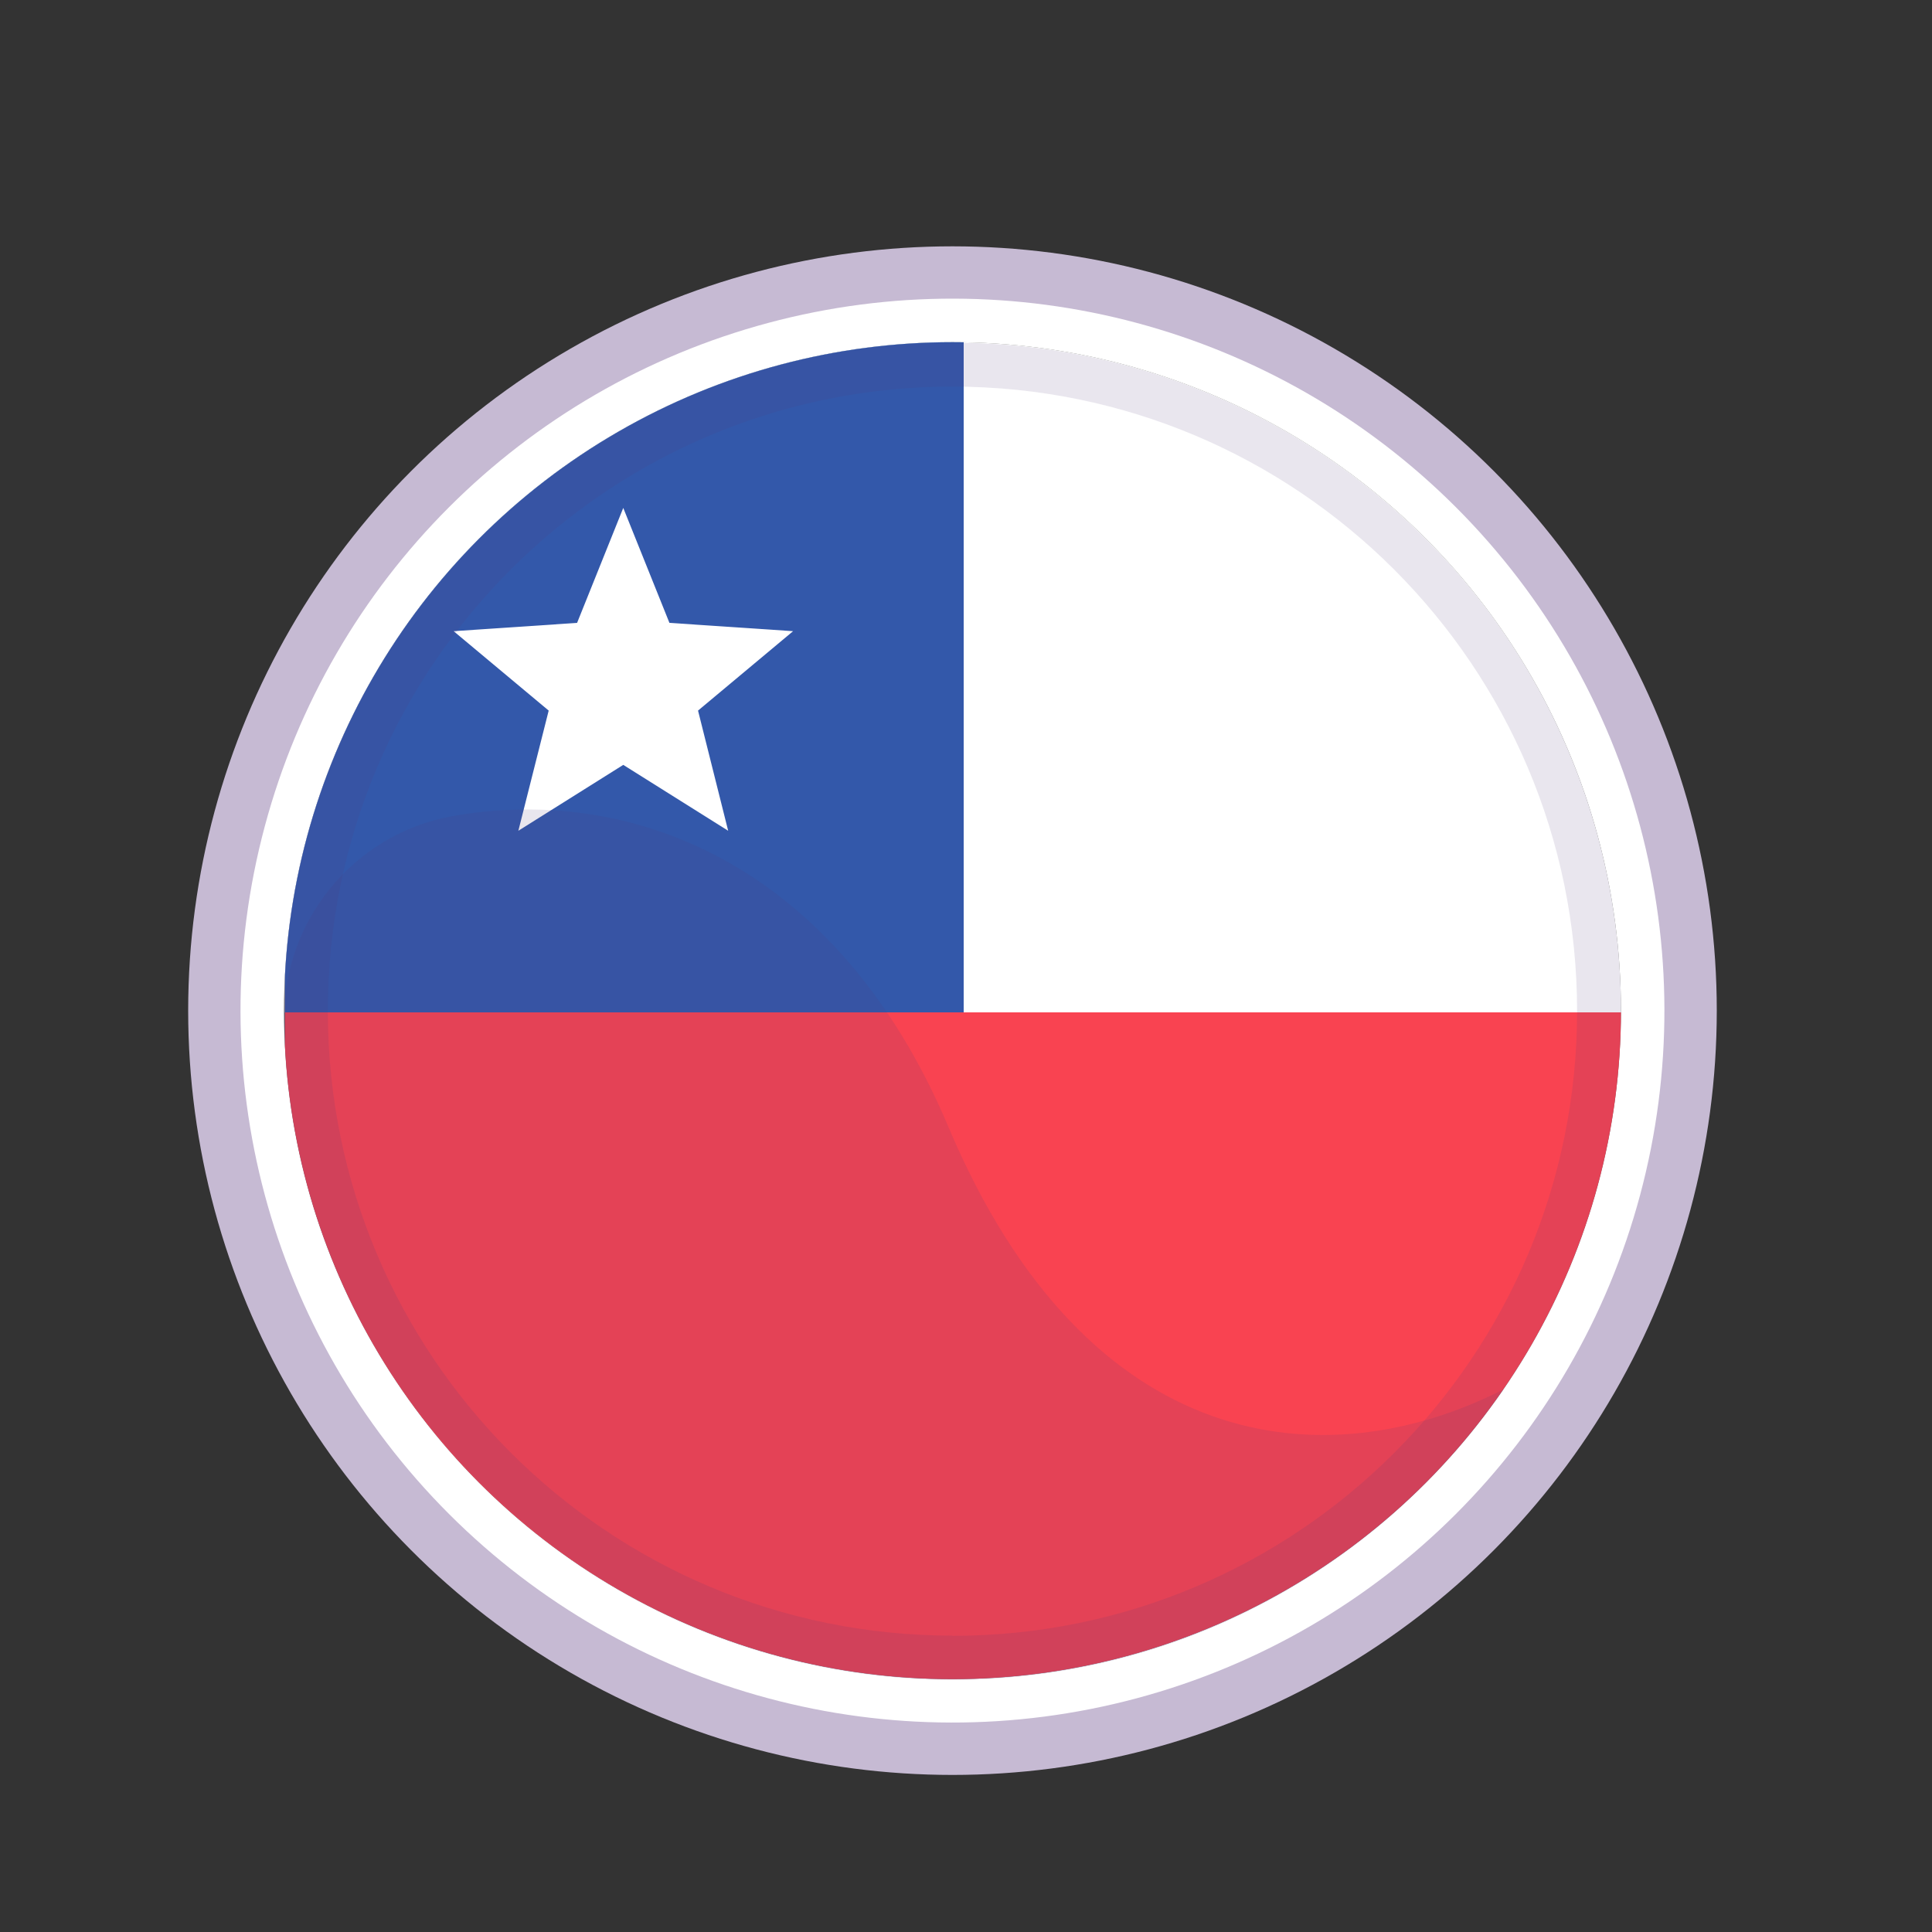
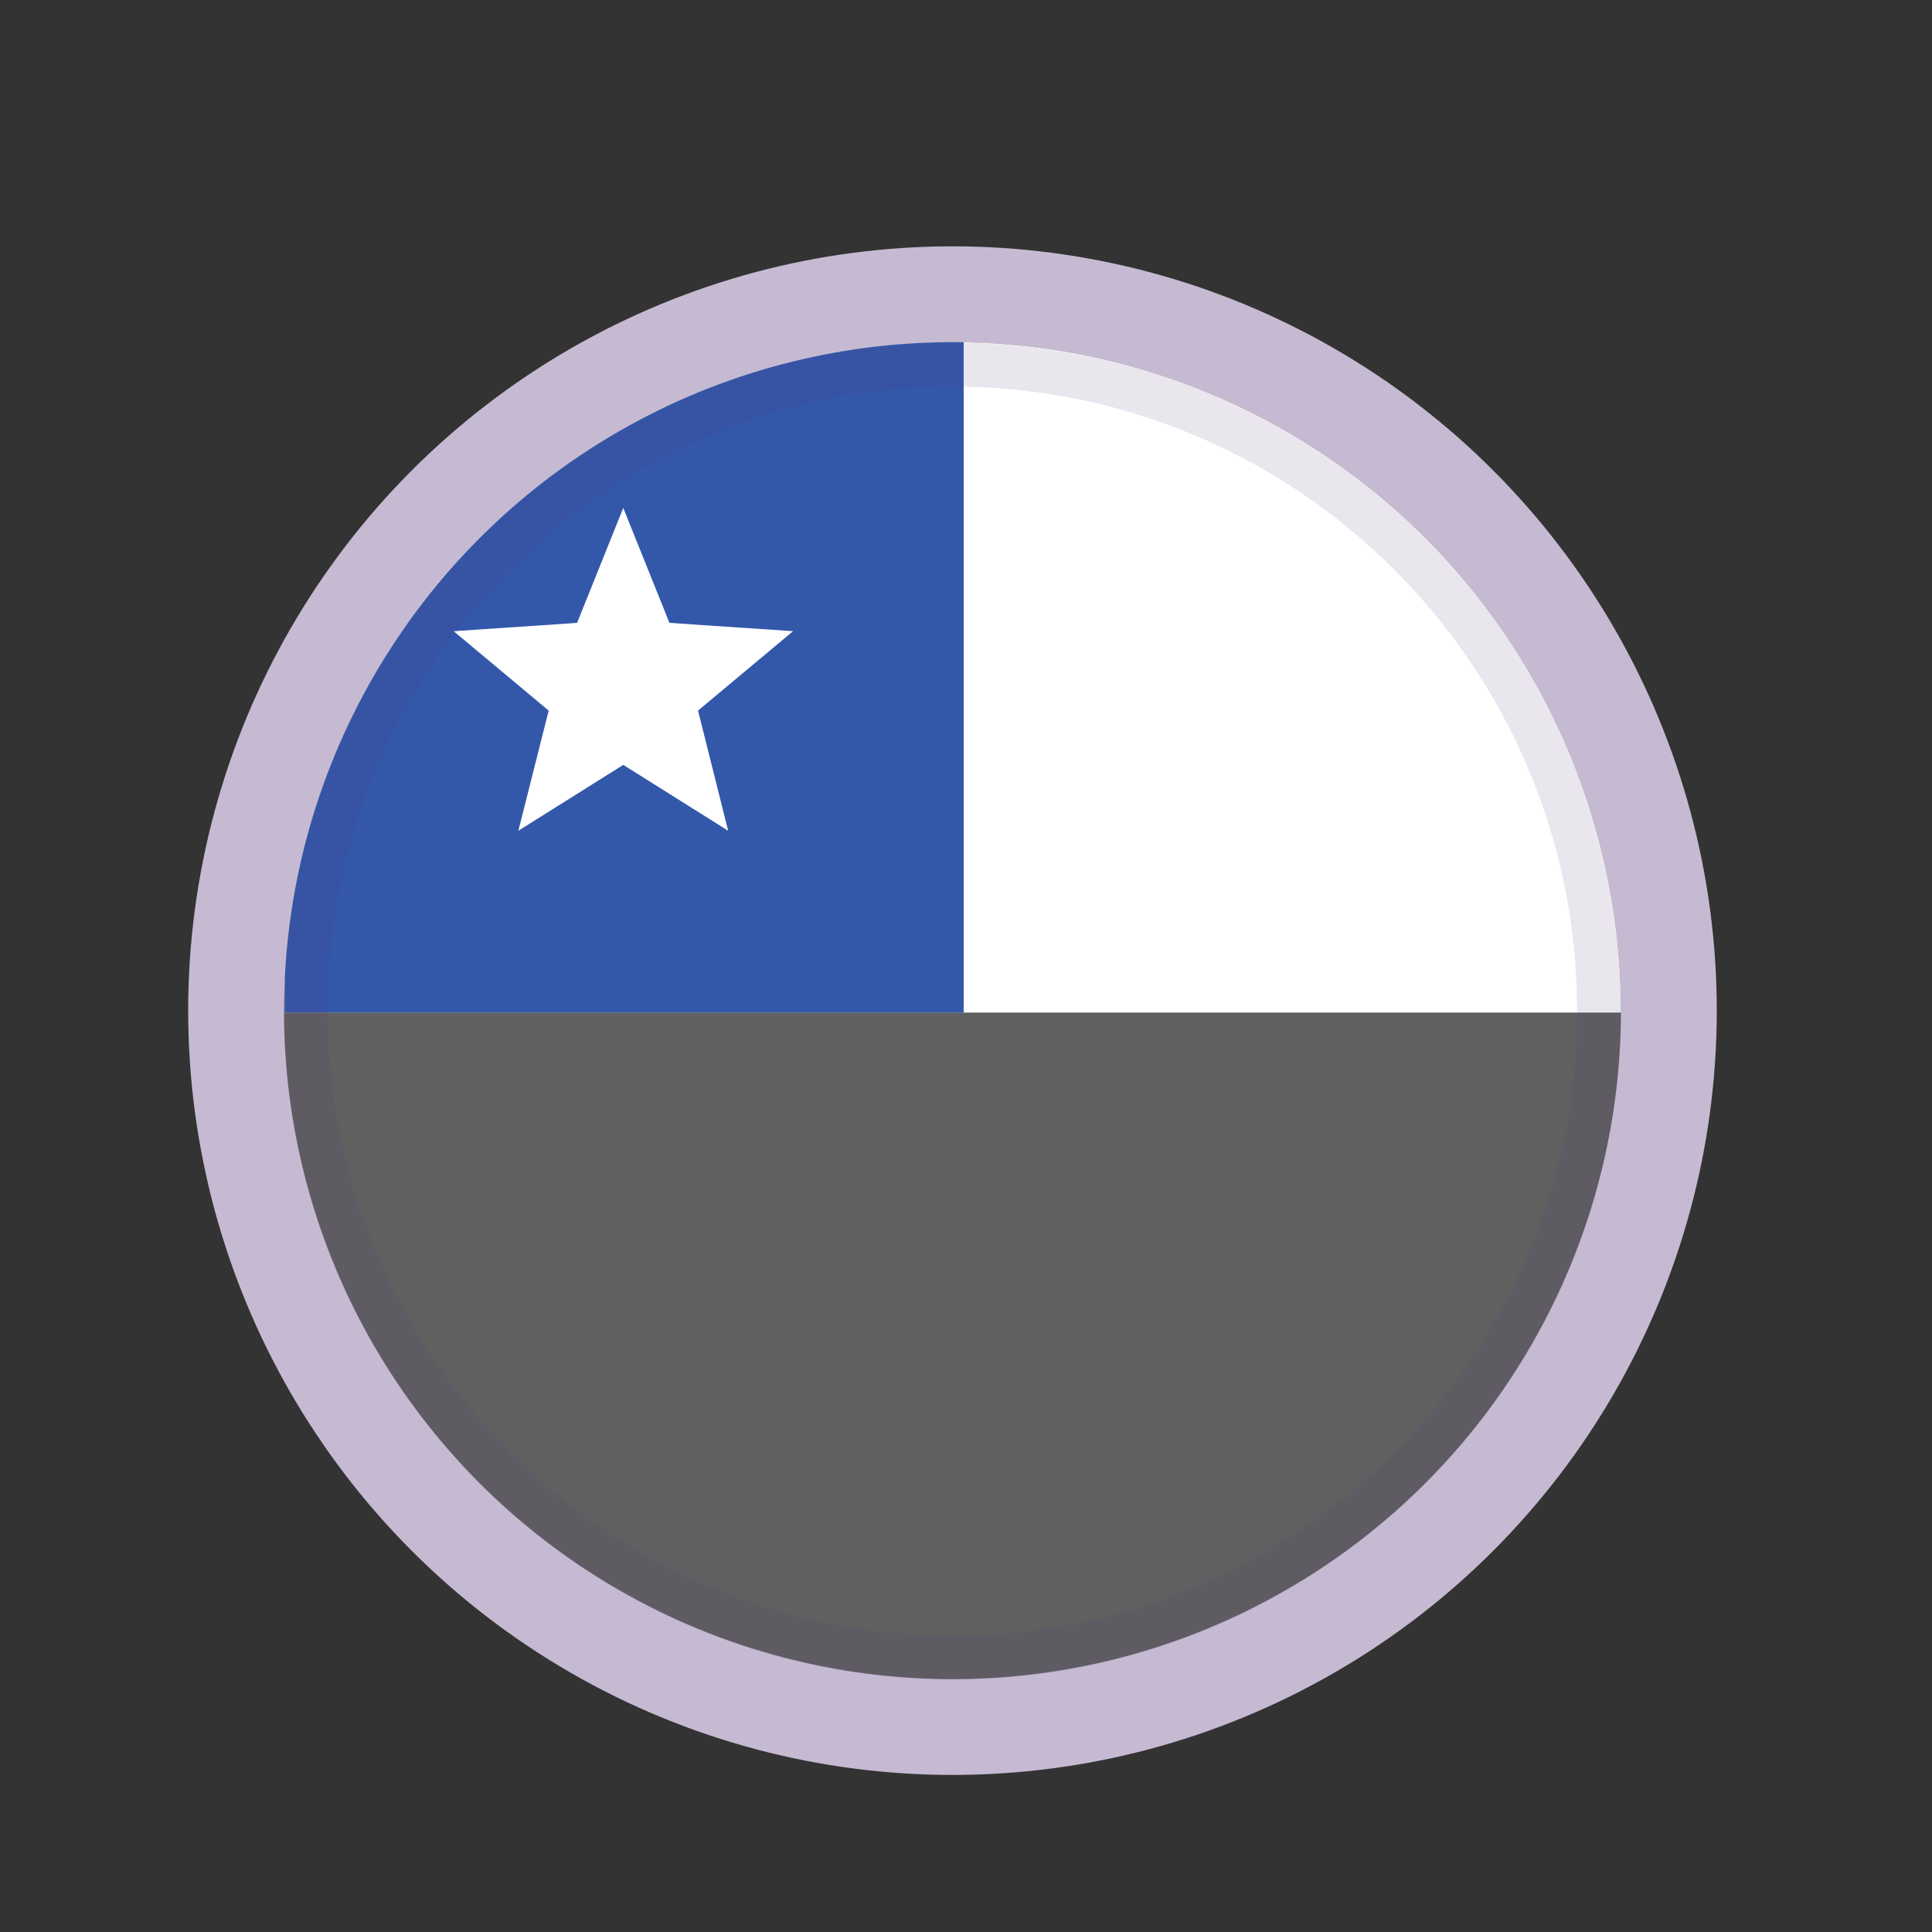
<svg xmlns="http://www.w3.org/2000/svg" viewBox="0 0 100 100">
  <rect x="0" y="0" width="100" height="100" fill="#333333" stroke="none" />
  <defs>
    <style>      .cls-1 {        fill: #3358aa;      }      .cls-1, .cls-2, .cls-3, .cls-4, .cls-5, .cls-6, .cls-7, .cls-8 {        stroke-width: 0px;      }      .cls-2 {        fill: #f94351;      }      .cls-9 {        clip-path: url(#clippath);      }      .cls-3 {        fill: none;      }      .cls-4 {        fill: #606060;      }      .cls-5, .cls-10, .cls-11 {        mix-blend-mode: multiply;      }      .cls-5, .cls-11 {        opacity: .5;      }      .cls-5, .cls-8 {        fill: #4f3a77;      }      .cls-6 {        fill: #c6bad3;      }      .cls-12 {        isolation: isolate;      }      .cls-10 {        opacity: .25;      }      .cls-7 {        fill: #fff;      }    </style>
    <clipPath id="clippath">
      <circle class="cls-3" cx="49.3" cy="52.31" r="34.6" />
    </clipPath>
  </defs>
  <g class="cls-12">
    <g id="OBJECTS">
      <g>
        <g>
          <g>
            <circle class="cls-6" cx="49.3" cy="52.31" r="39.56" />
-             <circle class="cls-7" cx="49.3" cy="52.31" r="36.85" transform="translate(-22.55 50.18) rotate(-45)" />
          </g>
          <circle class="cls-4" cx="49.3" cy="52.31" r="34.6" />
          <g class="cls-9">
            <g>
              <rect class="cls-7" x="14.75" y="17.65" width="116.69" height="34.76" />
              <rect class="cls-1" x="14.75" y="17.65" width="35.13" height="34.76" />
              <polygon class="cls-7" points="32.26 39.59 26.83 43 28.4 36.78 23.48 32.67 29.87 32.24 32.26 26.29 34.65 32.24 41.05 32.67 36.13 36.78 37.69 43 32.26 39.59" />
-               <rect class="cls-2" x="14.75" y="52.4" width="116.69" height="34.76" />
            </g>
          </g>
        </g>
        <g>
          <g class="cls-10">
            <g class="cls-11">
              <path class="cls-8" d="M49.3,17.74c-19.11,0-34.6,15.49-34.6,34.6s15.49,34.6,34.6,34.6,34.6-15.49,34.6-34.6-15.49-34.6-34.6-34.6ZM49.3,84.66c-17.85,0-32.33-14.47-32.33-32.33S31.45,20.01,49.3,20.01s32.33,14.47,32.33,32.33-14.47,32.33-32.33,32.33Z" />
            </g>
          </g>
          <g class="cls-10">
-             <path class="cls-5" d="M50.03,86.93c11.54-.24,21.69-6.13,27.8-15.02-9.17,4.67-21.52,3.53-28.74-13.58-5.82-13.79-16.62-17.73-25.7-16.08-5.07.92-8.76,5.42-8.69,10.57,0,.11,0,.21,0,.32.43,18.95,16.36,34.19,35.32,33.79Z" />
+             <path class="cls-5" d="M50.03,86.93Z" />
          </g>
        </g>
      </g>
    </g>
  </g>
</svg>